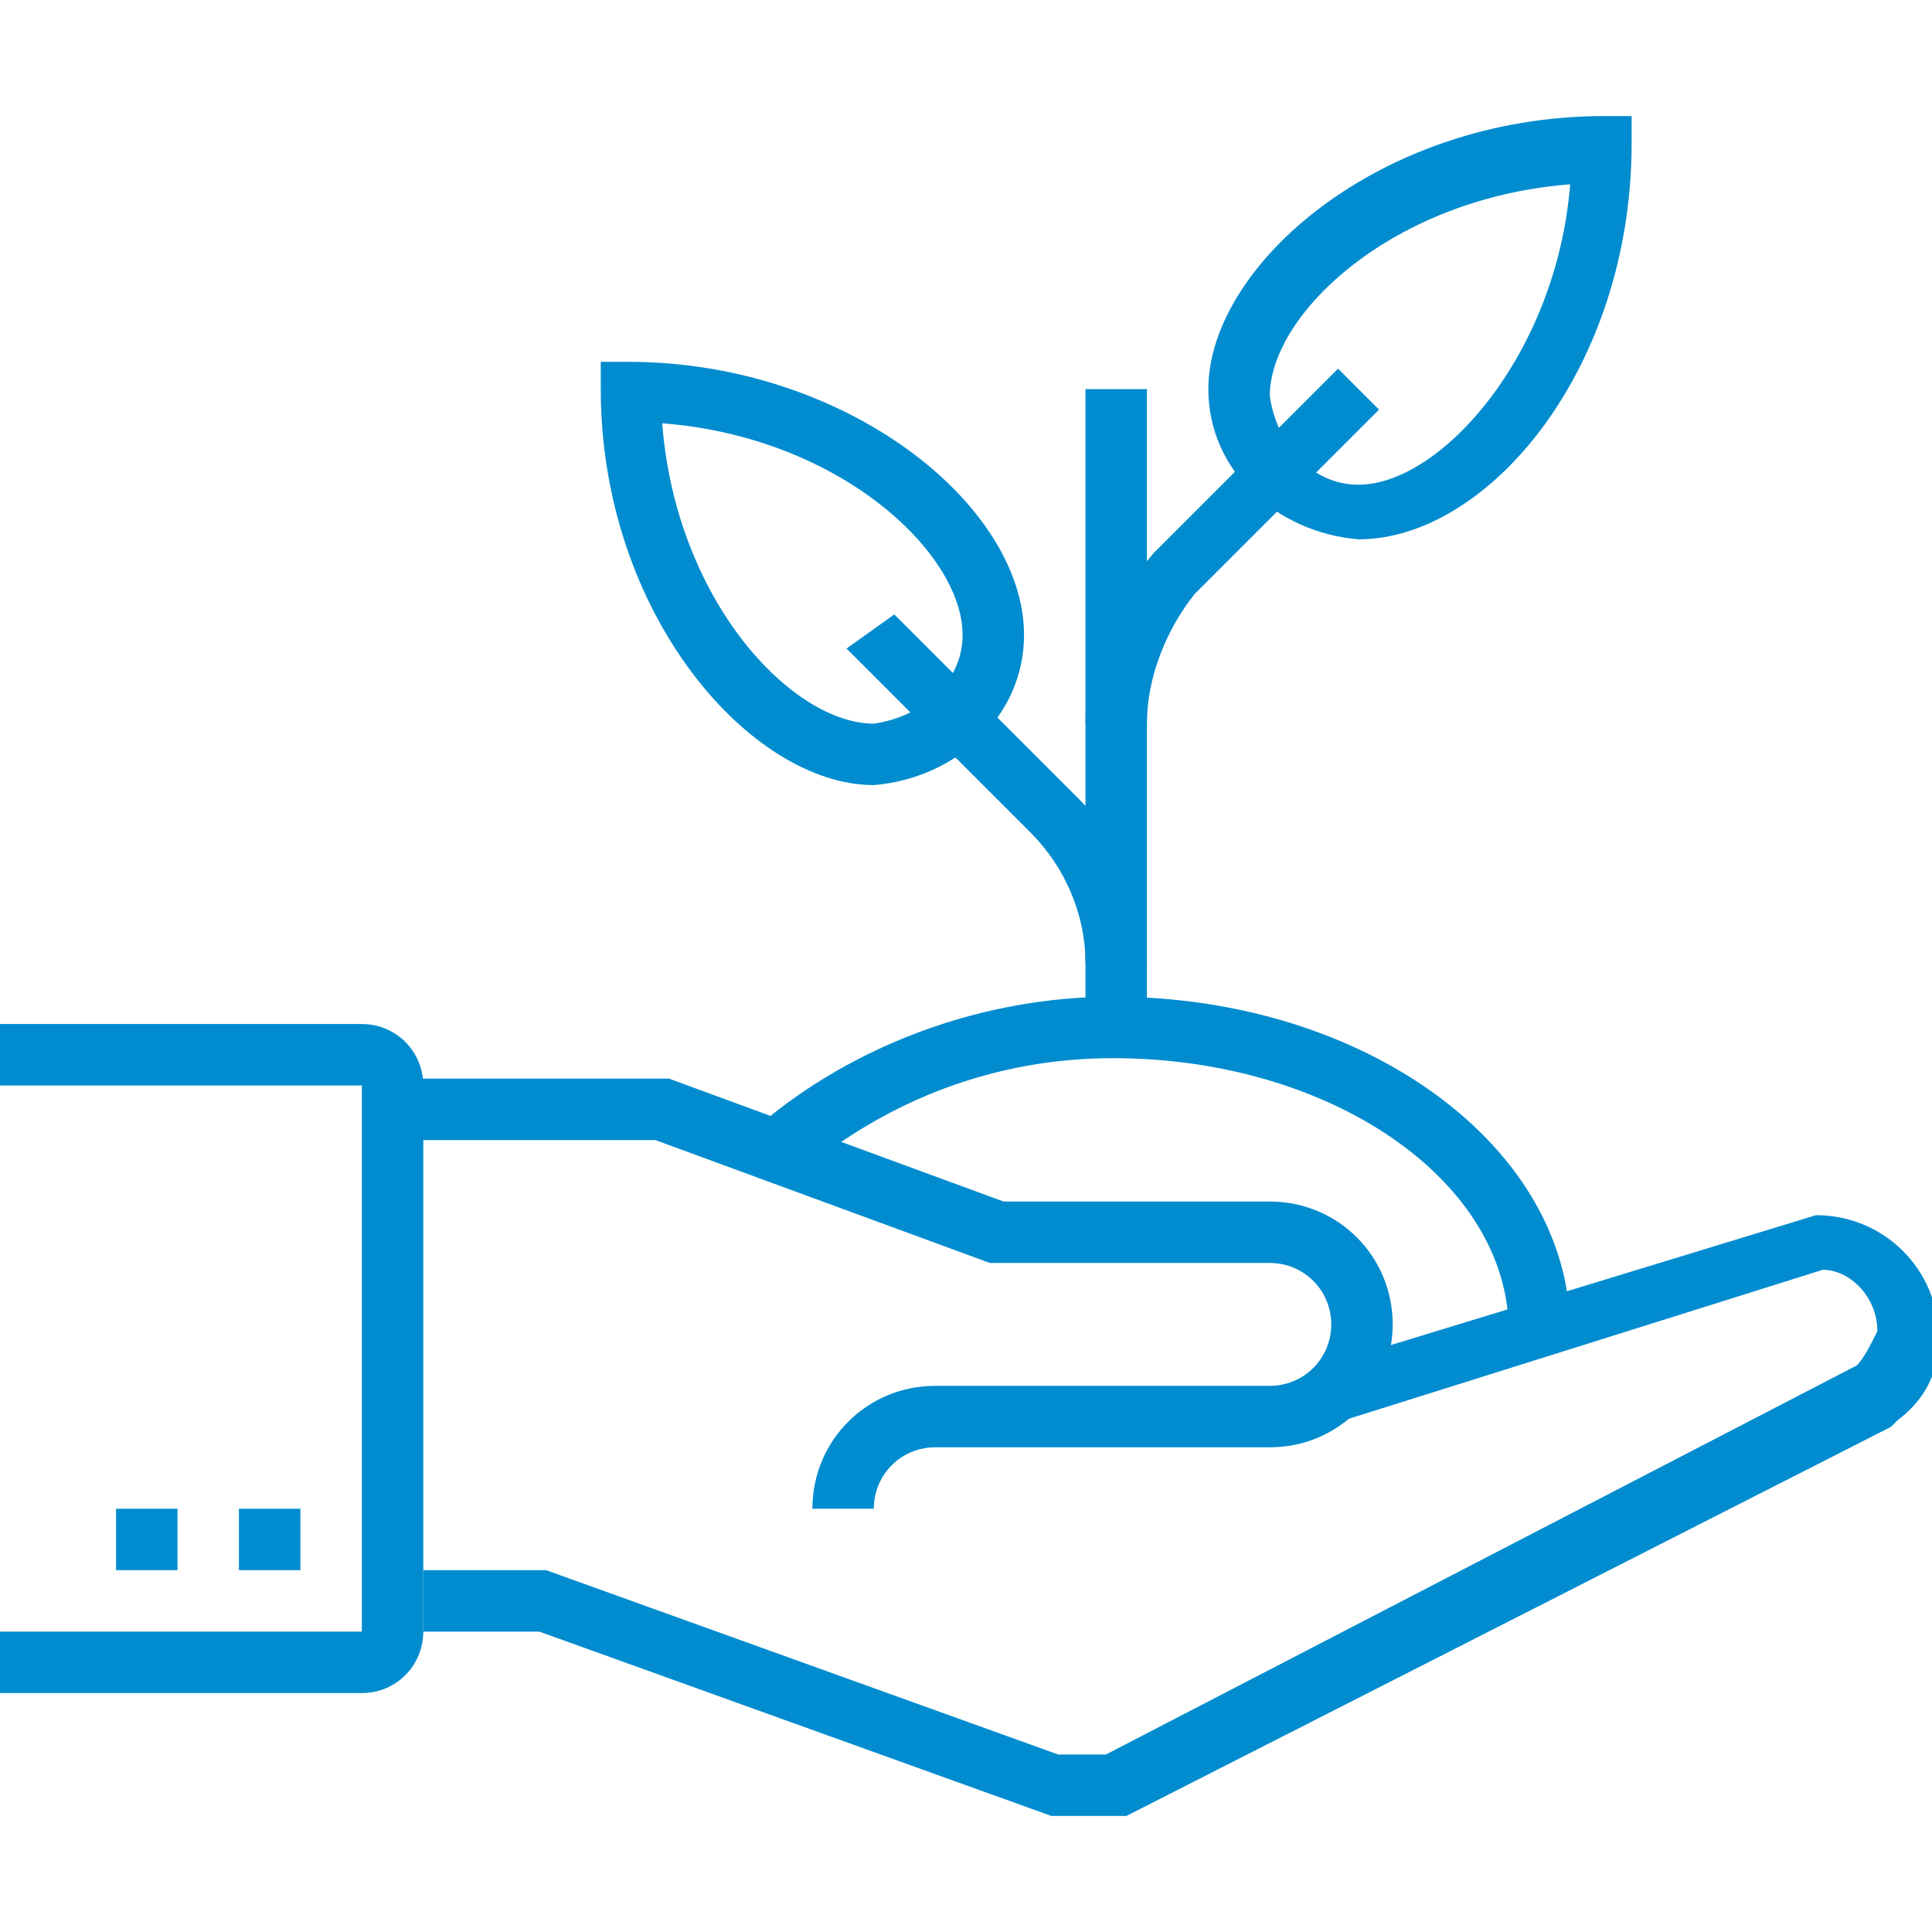
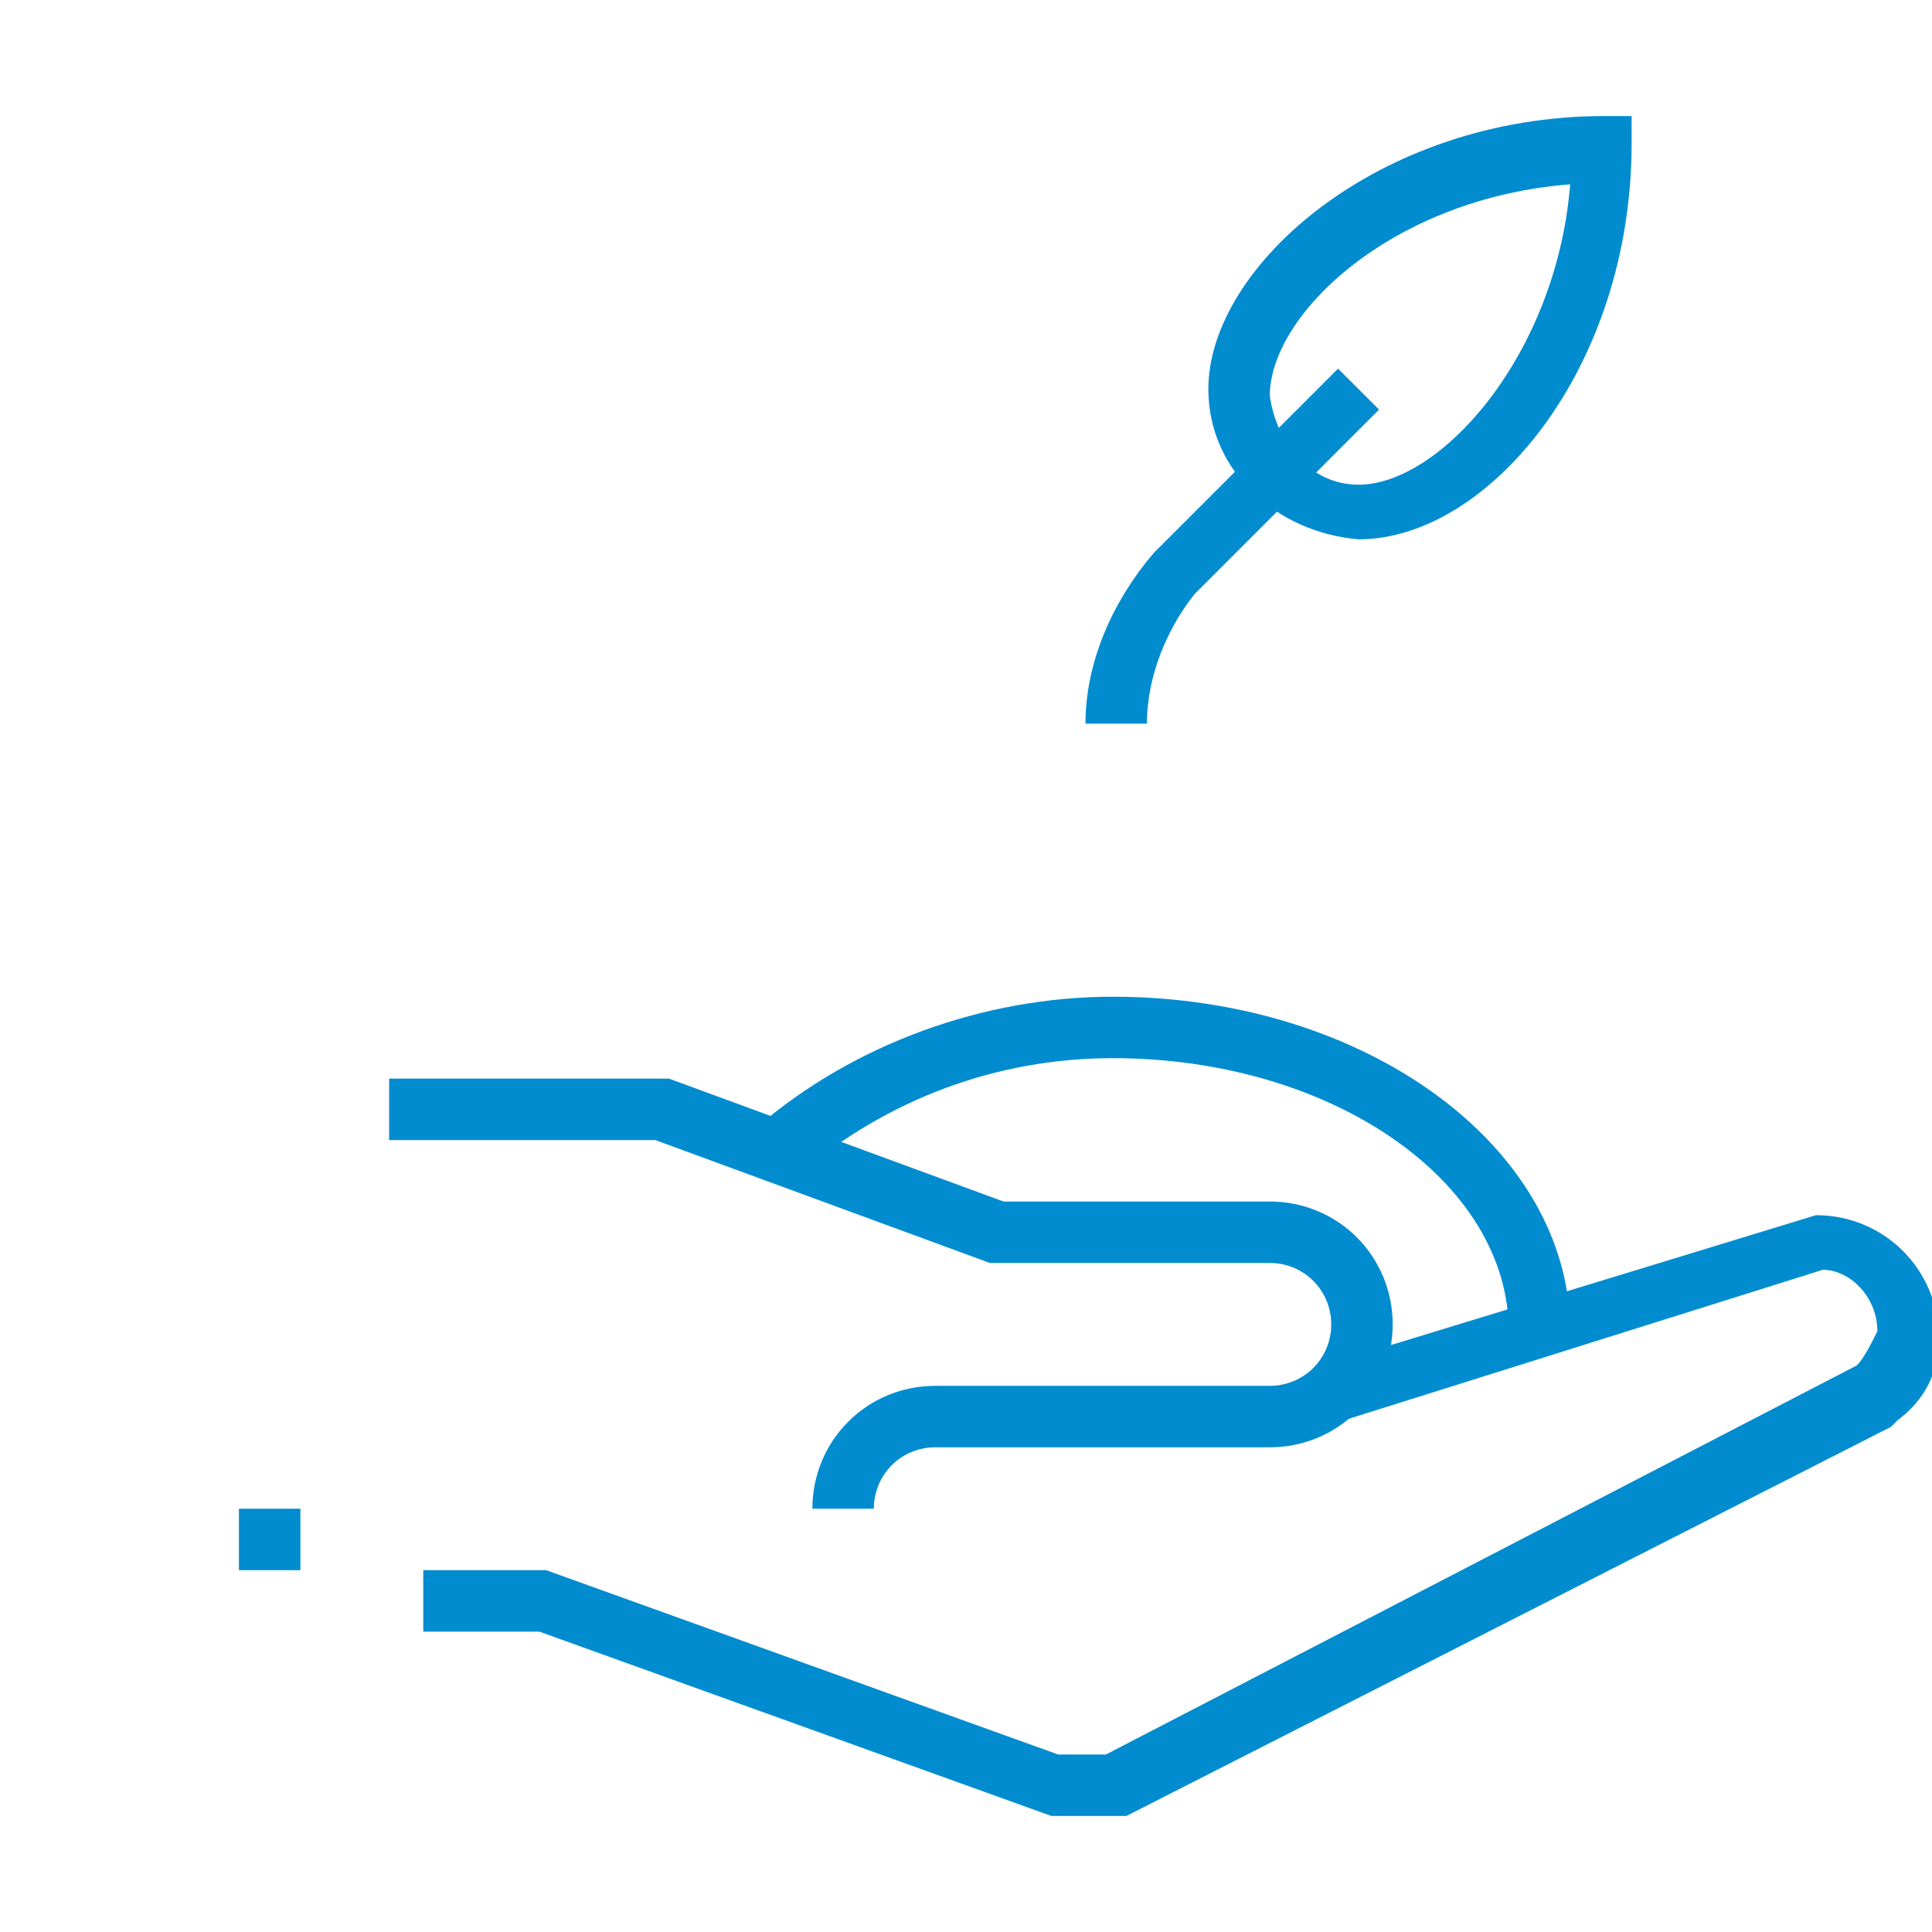
<svg xmlns="http://www.w3.org/2000/svg" version="1.1" id="Layer_1" x="0px" y="0px" viewBox="0 0 28.3 28.3" style="enable-background:new 0 0 28.3 28.3;" xml:space="preserve">
  <style type="text/css">
	.st0{fill:#008CCF;}
</style>
  <g>
    <path class="st0" d="M19.9,7.9c-1.2-0.1-2.2-1-2.2-2.2c0-1.8,2.5-4,5.8-4h0.4v0.4C23.9,5.4,21.8,7.9,19.9,7.9z M23,2.7   c-2.6,0.2-4.4,1.9-4.4,3.1c0.1,0.7,0.6,1.3,1.3,1.3C21.1,7.1,22.8,5.2,23,2.7z" />
-     <path class="st0" d="M12.8,11.5c-1.8,0-4-2.5-4-5.8V5.3h0.4c3.2,0,5.8,2.1,5.8,4C15,10.5,14,11.4,12.8,11.5z M9.7,6.2   c0.2,2.6,1.9,4.4,3.1,4.4c0.7-0.1,1.3-0.6,1.3-1.3C14.1,8.1,12.3,6.4,9.7,6.2z" />
-     <path class="st0" d="M15.9,5.7h0.9V15h-0.9V5.7z" />
    <path class="st0" d="M16.8,10.6h-0.9c0-0.9,0.4-1.8,1-2.5l2.7-2.7L20.2,6l-2.7,2.7C17.1,9.2,16.8,9.9,16.8,10.6z" />
-     <path class="st0" d="M16.8,14.1h-0.9c0-0.7-0.3-1.4-0.8-1.9l-2.7-2.7L13.1,9l2.7,2.7C16.4,12.3,16.8,13.2,16.8,14.1z" />
    <path class="st0" d="M23,19.5h-0.9c0-2.2-2.6-4-5.8-4c-1.7,0-3.3,0.6-4.6,1.7l-0.6-0.7c1.4-1.2,3.3-1.9,5.2-1.9   C20,14.6,23,16.8,23,19.5z" />
    <path class="st0" d="M12.8,22.1h-0.9c0-1,0.8-1.8,1.8-1.8h0h4.9c0.5,0,0.9-0.4,0.9-0.9s-0.4-0.9-0.9-0.9h-4.1l-4.9-1.8H5.7v-0.9   h4.1l4.9,1.8h3.9c1,0,1.8,0.8,1.8,1.8c0,1-0.8,1.8-1.8,1.8h-4.9C13.2,21.2,12.8,21.6,12.8,22.1L12.8,22.1z" />
    <path class="st0" d="M16.5,26.6h-1.1l-7.5-2.7H6.2V23H8l7.5,2.7h0.7L27.2,20c0.1-0.1,0.2-0.3,0.3-0.5c0-0.5-0.4-0.9-0.8-0.9l-7,2.2   l-0.3-0.8l7.2-2.2c1,0,1.8,0.8,1.8,1.8c0,0.5-0.2,0.9-0.6,1.2l-0.1,0.1L16.5,26.6z" />
    <path class="st0" d="M3.5,22.1h0.9V23H3.5V22.1z" />
-     <path class="st0" d="M1.7,22.1h0.9V23H1.7V22.1z" />
-     <path class="st0" d="M5.3,24.8H0v-0.9h5.3v-8H0V15h5.3c0.5,0,0.9,0.4,0.9,0.9v8C6.2,24.4,5.8,24.8,5.3,24.8L5.3,24.8z" />
  </g>
</svg>